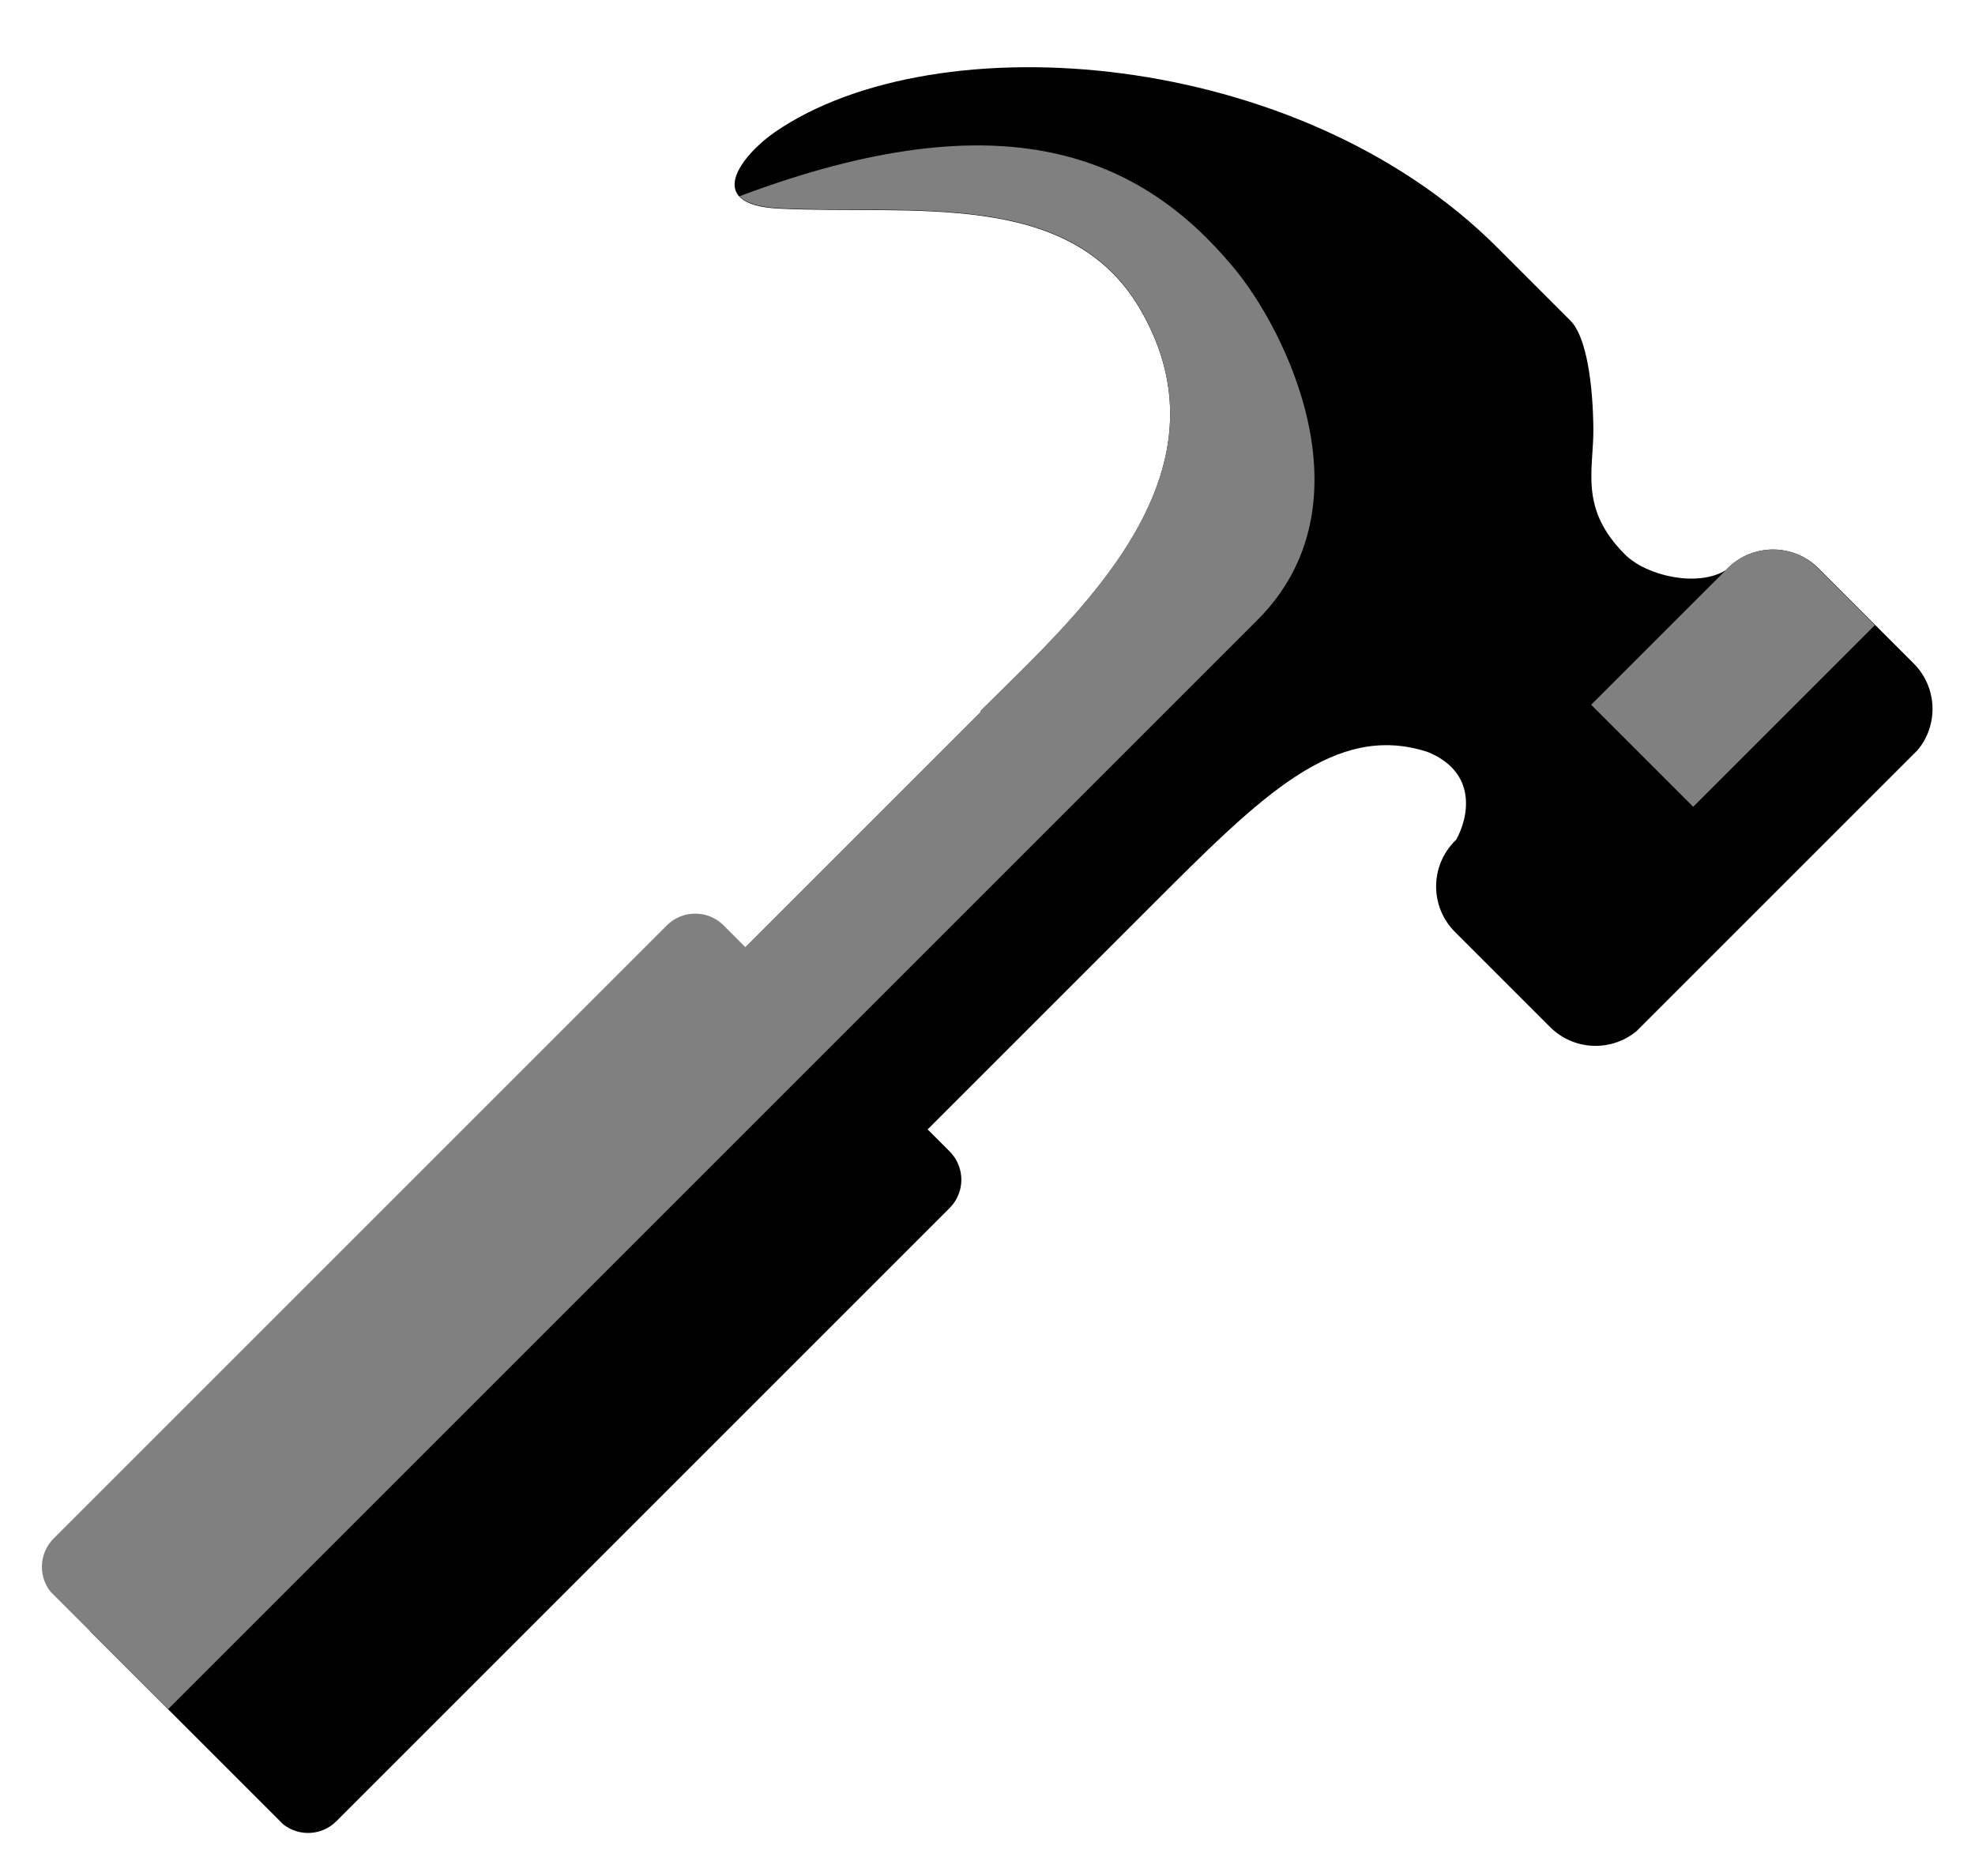
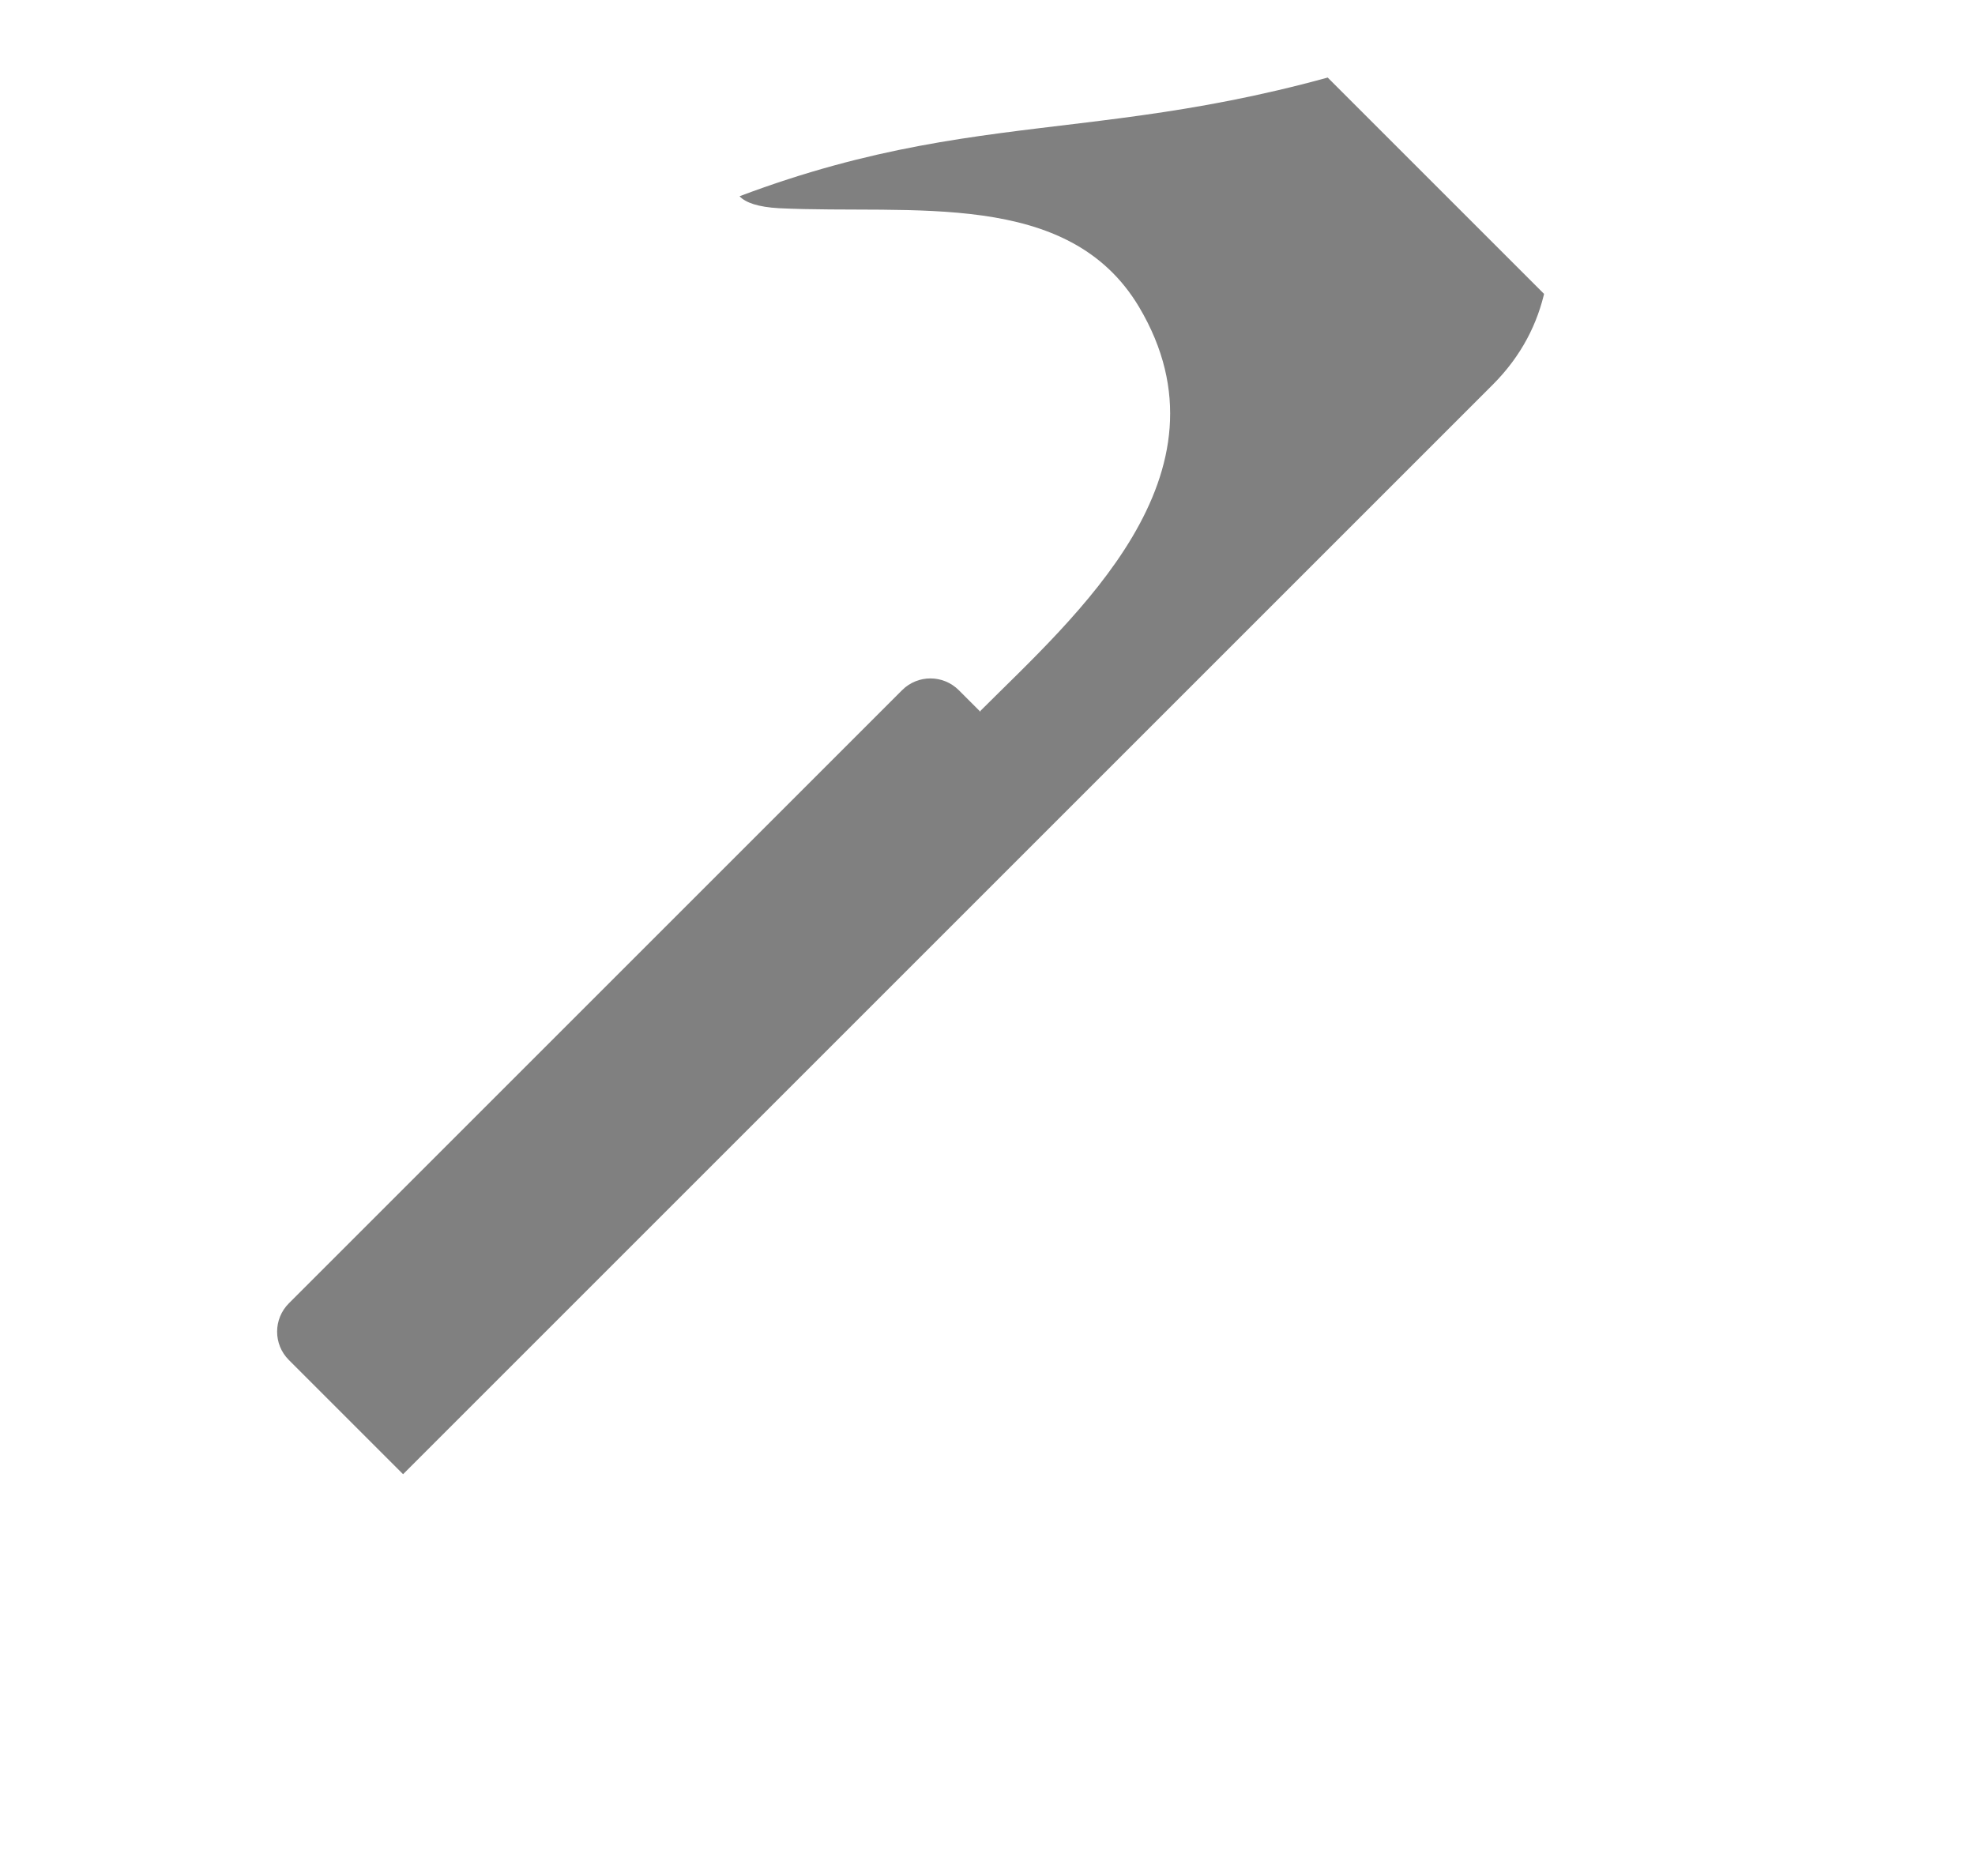
<svg xmlns="http://www.w3.org/2000/svg" xmlns:xlink="http://www.w3.org/1999/xlink" version="1.1" x="0px" y="0px" viewBox="0 0 380.8 361.8" style="enable-background:new 0 0 380.8 361.8;" xml:space="preserve">
  <style type="text/css">
	.st0{fill:#808080;}
	.st1{fill:#FFFFFF;}
	.st2{clip-path:url(#SVGID_4_);}
	.st3{display:none;}
	.st4{display:inline;fill:#FEFEFE;}
	.st5{display:inline;fill:#999999;}
	.st6{display:inline;}
	.st7{display:inline;fill:#666666;}
	.st8{display:inline;fill:#CCCCCC;}
	.st9{display:inline;fill:#7F8E9B;}
	.st10{fill:#B3B3B3;}
	.st11{fill:#333333;}
</style>
  <symbol id="hammer_1_" viewBox="-349.5 -220.9 699 441.8">
-     <path d="M328.1-59.2c10.3,10.5,21.3,24.4,21.3,32.8s0,23.7,0,36.8c0,99.5-83.6,196.9-151.9,209.6c-13.6,2.5-36.8,0.3-18.2-20.2   c31.7-34.9,77.4-67.5,65.4-114.9c-17.1-67.1-93.9-61.4-140.9-61.4c0,0-0.1-0.1-0.2-0.3H-17.4c-2.6,3.1-6.5,5.1-10.9,5.1h-307.1   c-7.8,0-14.2-6.3-14.2-14.2v-93.1c0-7.8,6.3-14.2,14.2-14.2h307.1c7.8,0,14.2,6.3,14.2,14.2V-68H98.2c0,0,0,0,0,0   c55.3,0,91.7,0,107.4-30.6c7.5-17.7-6-26.7-14.8-29.2h-0.6c-12.6,0-22.8-10.2-22.8-22.8v-47.6c0-12.6,10.2-22.8,22.8-22.8h136.5   c12.6,0,22.8,10.2,22.8,22.8v47.6c0,12.6-10.2,22.8-22.8,22.8h-0.9c-11.2,2.6-21.3,18.2-21.3,29.2   C304.5-75.5,317.9-69.6,328.1-59.2z" />
-     <path class="st0" d="M326.7-127.8h-68.3v-51.1h91v28.4C349.5-138,339.3-127.8,326.7-127.8z" />
-     <path class="st0" d="M172.5,212.8c-0.1-3.1,1.9-7.3,6.9-12.9c31.7-34.9,77.4-67.5,65.4-114.9c-17.1-67.1-93.9-61.4-140.9-61.4   c0,0-0.1-0.1-0.2-0.3H-14.1v10.9c0,7.8-6.3,14.2-14.2,14.2h-307.1c-7.8,0-14.2-6.3-14.2-14.2V-23h335.4l0,0c54.4,0,167.1,0,210.3,0   c58,0,79.9,66,82.3,94.7C282.9,122.4,263.9,171.4,172.5,212.8z" />
+     <path class="st0" d="M172.5,212.8c-0.1-3.1,1.9-7.3,6.9-12.9c31.7-34.9,77.4-67.5,65.4-114.9c-17.1-67.1-93.9-61.4-140.9-61.4   c0,0-0.1-0.1-0.2-0.3v10.9c0,7.8-6.3,14.2-14.2,14.2h-307.1c-7.8,0-14.2-6.3-14.2-14.2V-23h335.4l0,0c54.4,0,167.1,0,210.3,0   c58,0,79.9,66,82.3,94.7C282.9,122.4,263.9,171.4,172.5,212.8z" />
  </symbol>
  <g id="Layer_6">
    <use xlink:href="#hammer_1_" width="699" height="441.8" id="XMLID_4_" x="-349.5" y="-220.9" transform="matrix(0.385 -0.385 -0.385 -0.385 158.106 186.183)" style="overflow:visible;" />
  </g>
  <g id="hammer-src" class="st3">
</g>
  <g id="hammer">
</g>
</svg>